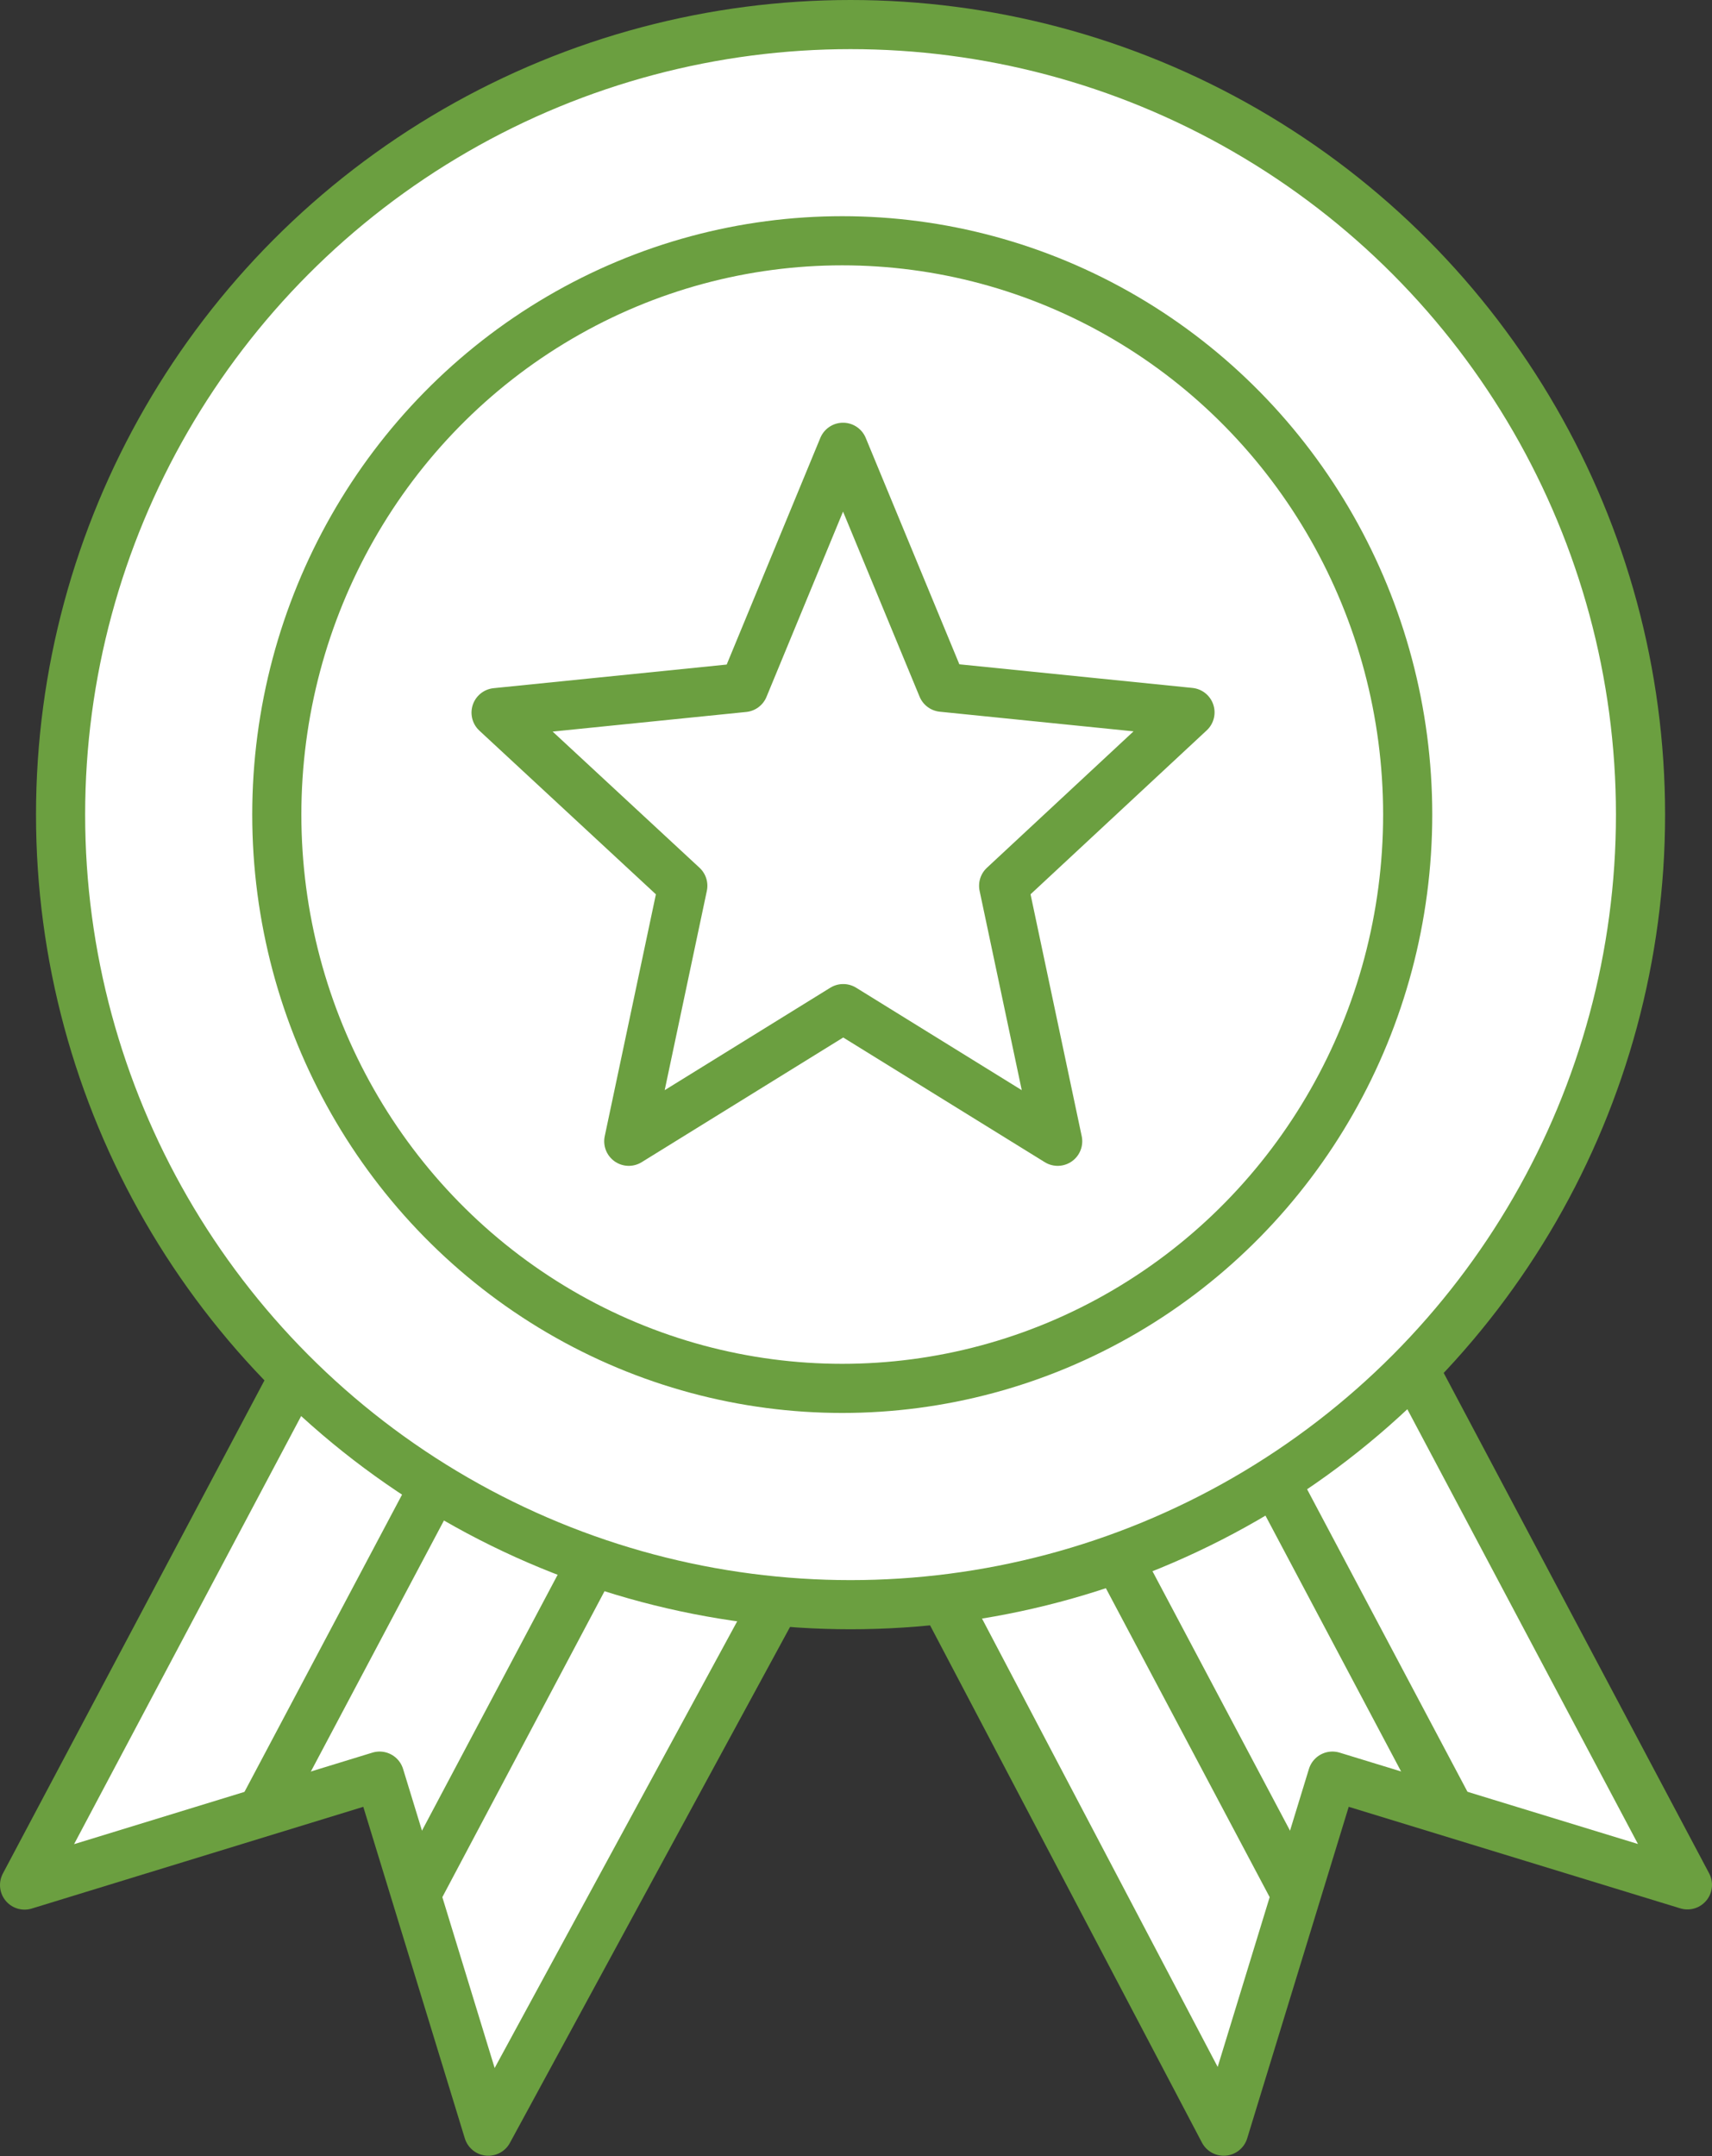
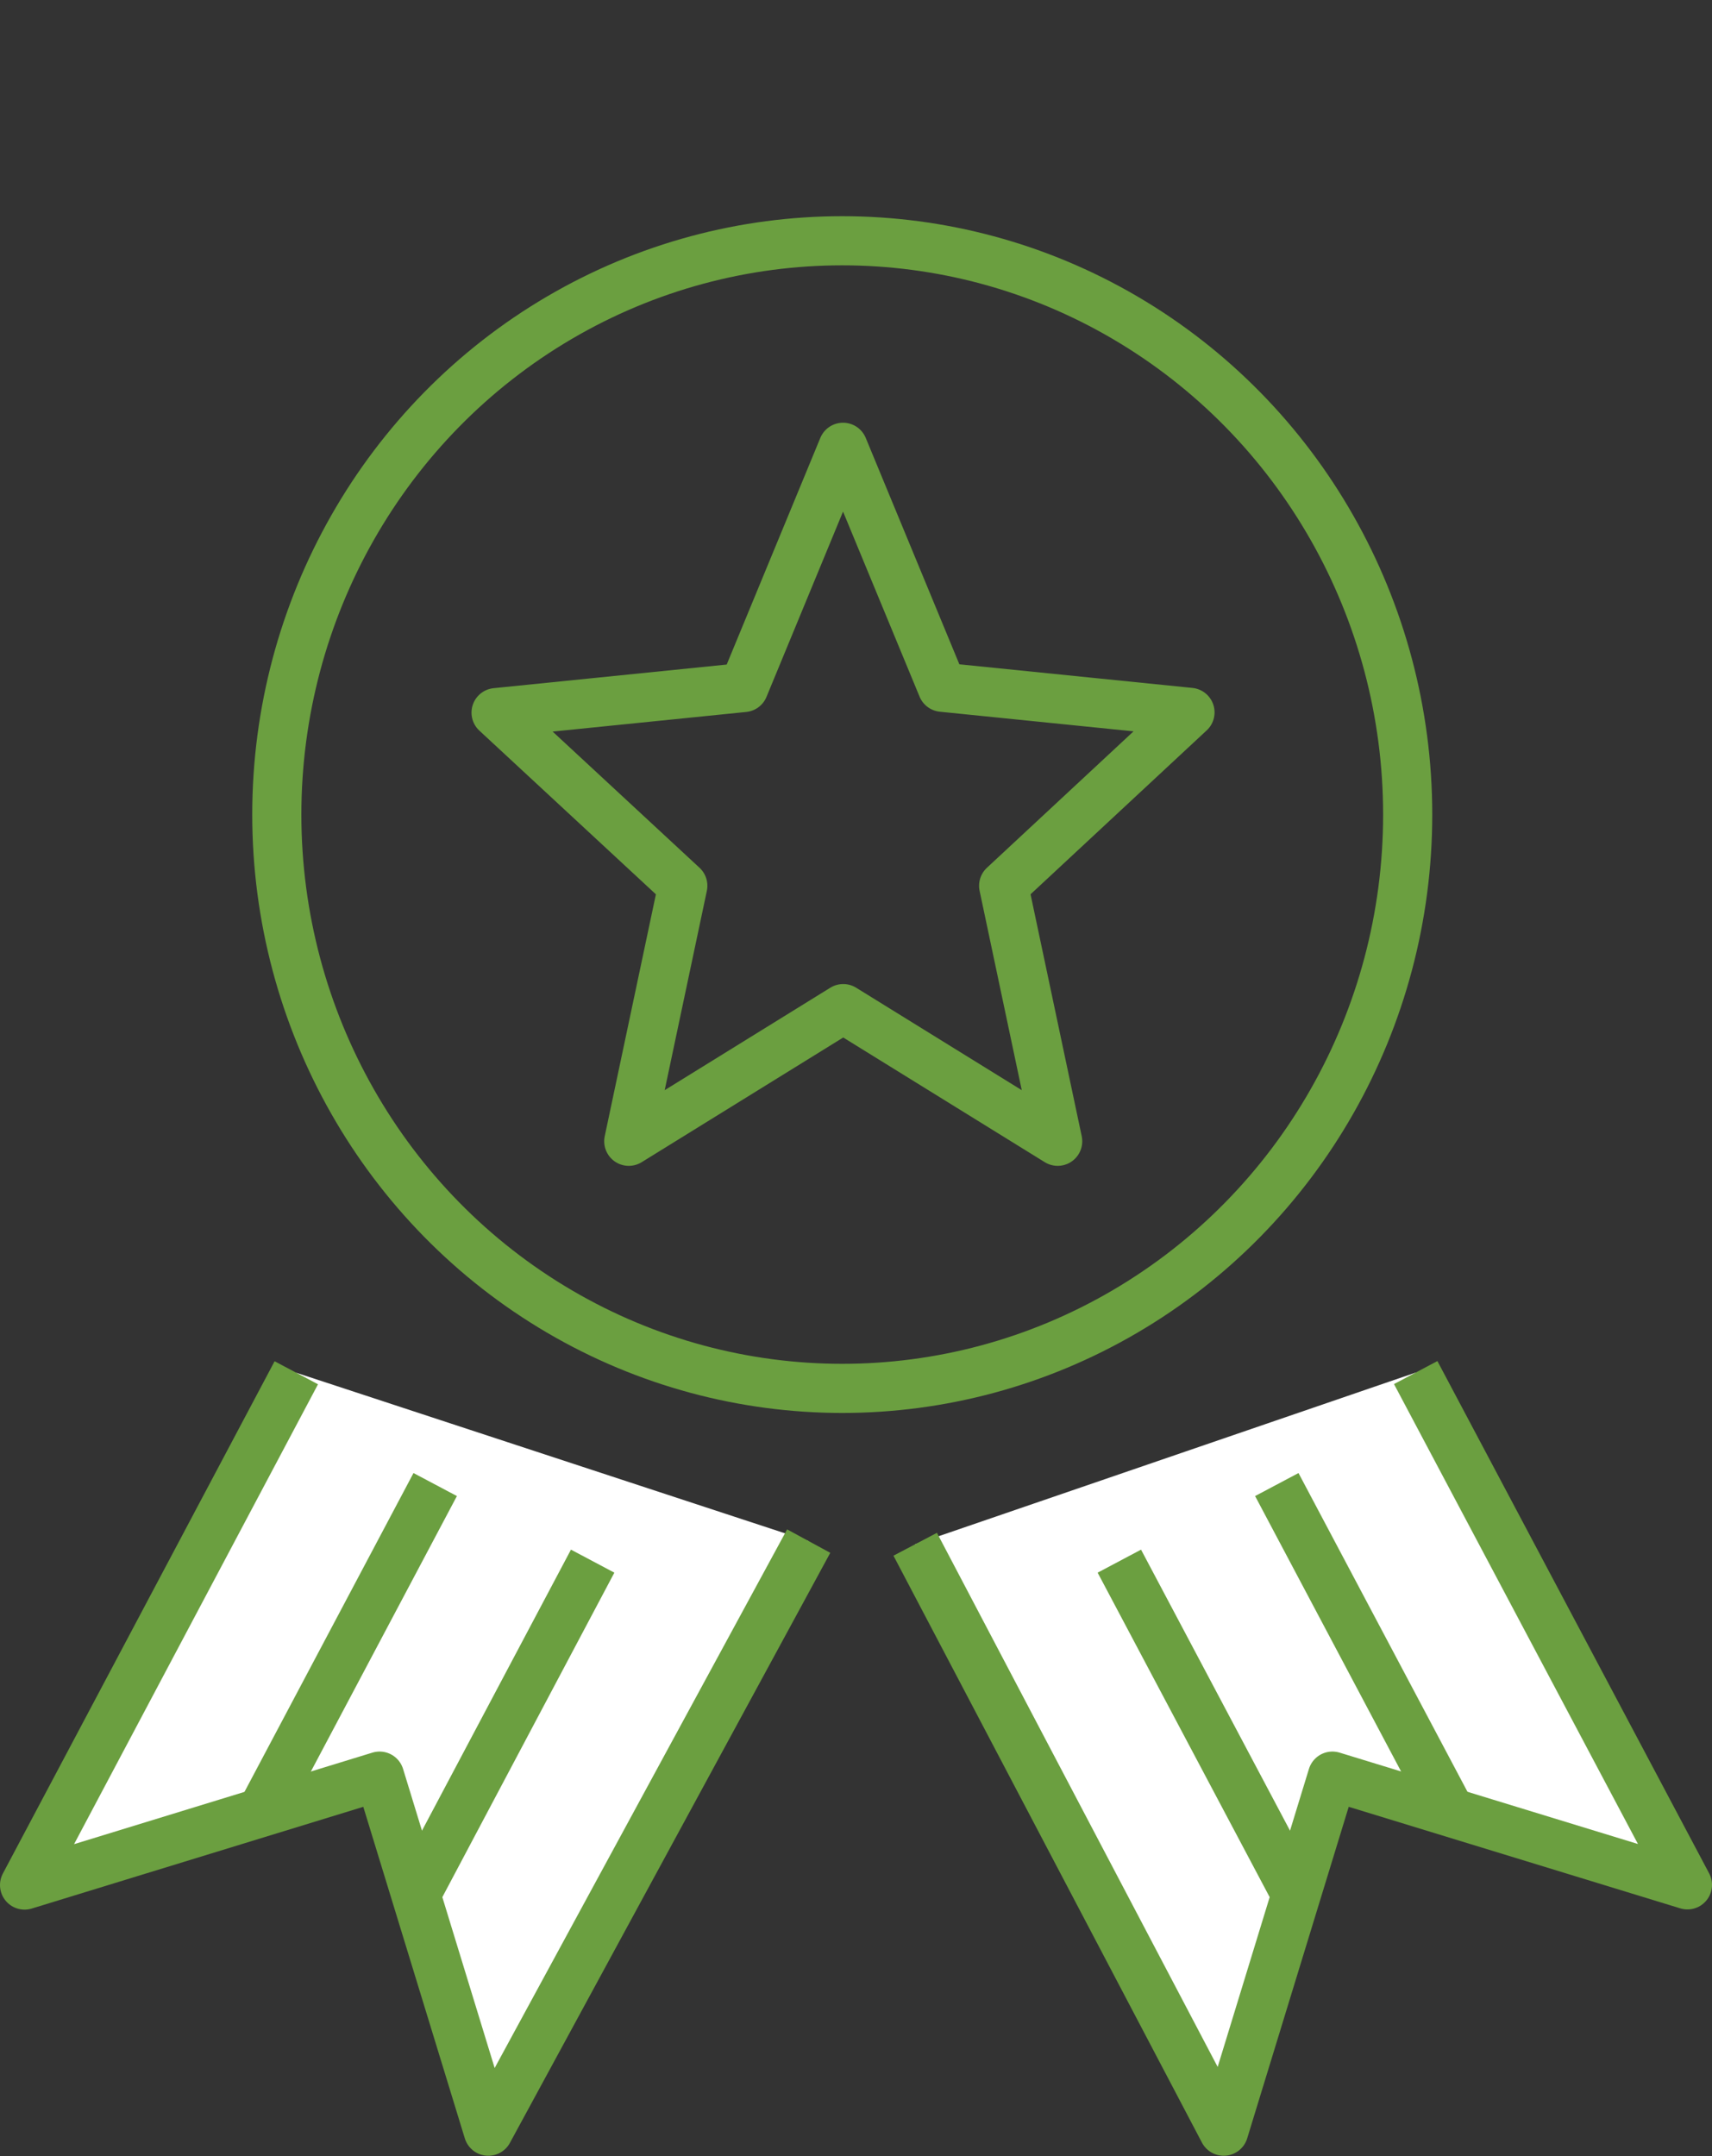
<svg xmlns="http://www.w3.org/2000/svg" width="34.846" height="43.878" viewBox="0 0 34.846 43.878">
  <rect x="0" y="0" width="34.846" height="43.878" fill="#333333" stroke="none" />
  <g transform="translate(0.5 0.5)">
    <path d="M66.421,111.155,72.7,123.1l2.213-7.226,7.226,2.213-5.531-10.426" transform="translate(-48.293 -80.227)" fill="#fff" stroke="#6b9f40" stroke-linejoin="round" stroke-width="1" />
    <line x1="3.599" y1="6.788" transform="translate(22.283 31.272)" fill="none" stroke="#6b9f40" stroke-linejoin="round" stroke-width="1" />
    <line x1="3.54" y1="6.677" transform="translate(25.488 29.713)" fill="none" stroke="#6b9f40" stroke-linejoin="round" stroke-width="1" />
    <path d="M61.96,111.091,55.439,123.1l-2.213-7.226L46,118.091l5.531-10.426" transform="translate(-46 -80.227)" fill="#fff" stroke="#6b9f40" stroke-linejoin="round" stroke-width="1" />
    <line y1="6.788" x2="3.599" transform="translate(7.964 31.272)" fill="none" stroke="#6b9f40" stroke-linejoin="round" stroke-width="1" />
    <line y1="6.677" x2="3.54" transform="translate(4.818 29.713)" fill="none" stroke="#6b9f40" stroke-linejoin="round" stroke-width="1" />
-     <circle cx="16.079" cy="16.079" r="16.079" transform="translate(0.733)" fill="#fff" stroke="#6b9f40" stroke-linecap="round" stroke-linejoin="round" stroke-width="1" />
    <ellipse cx="11.509" cy="11.678" rx="11.509" ry="11.678" transform="translate(5.134 4.4)" fill="none" stroke="#6b9f40" stroke-linecap="round" stroke-linejoin="round" stroke-width="1" />
    <path d="M64.062,86l2.02,4.884,5.042.511-3.793,3.529,1.1,5.2-4.365-2.7-4.365,2.7,1.1-5.2L57,91.4l5.042-.511Z" transform="translate(-47.403 -77.397)" fill="none" stroke="#6b9f40" stroke-linecap="round" stroke-linejoin="round" stroke-width="1" />
  </g>
</svg>